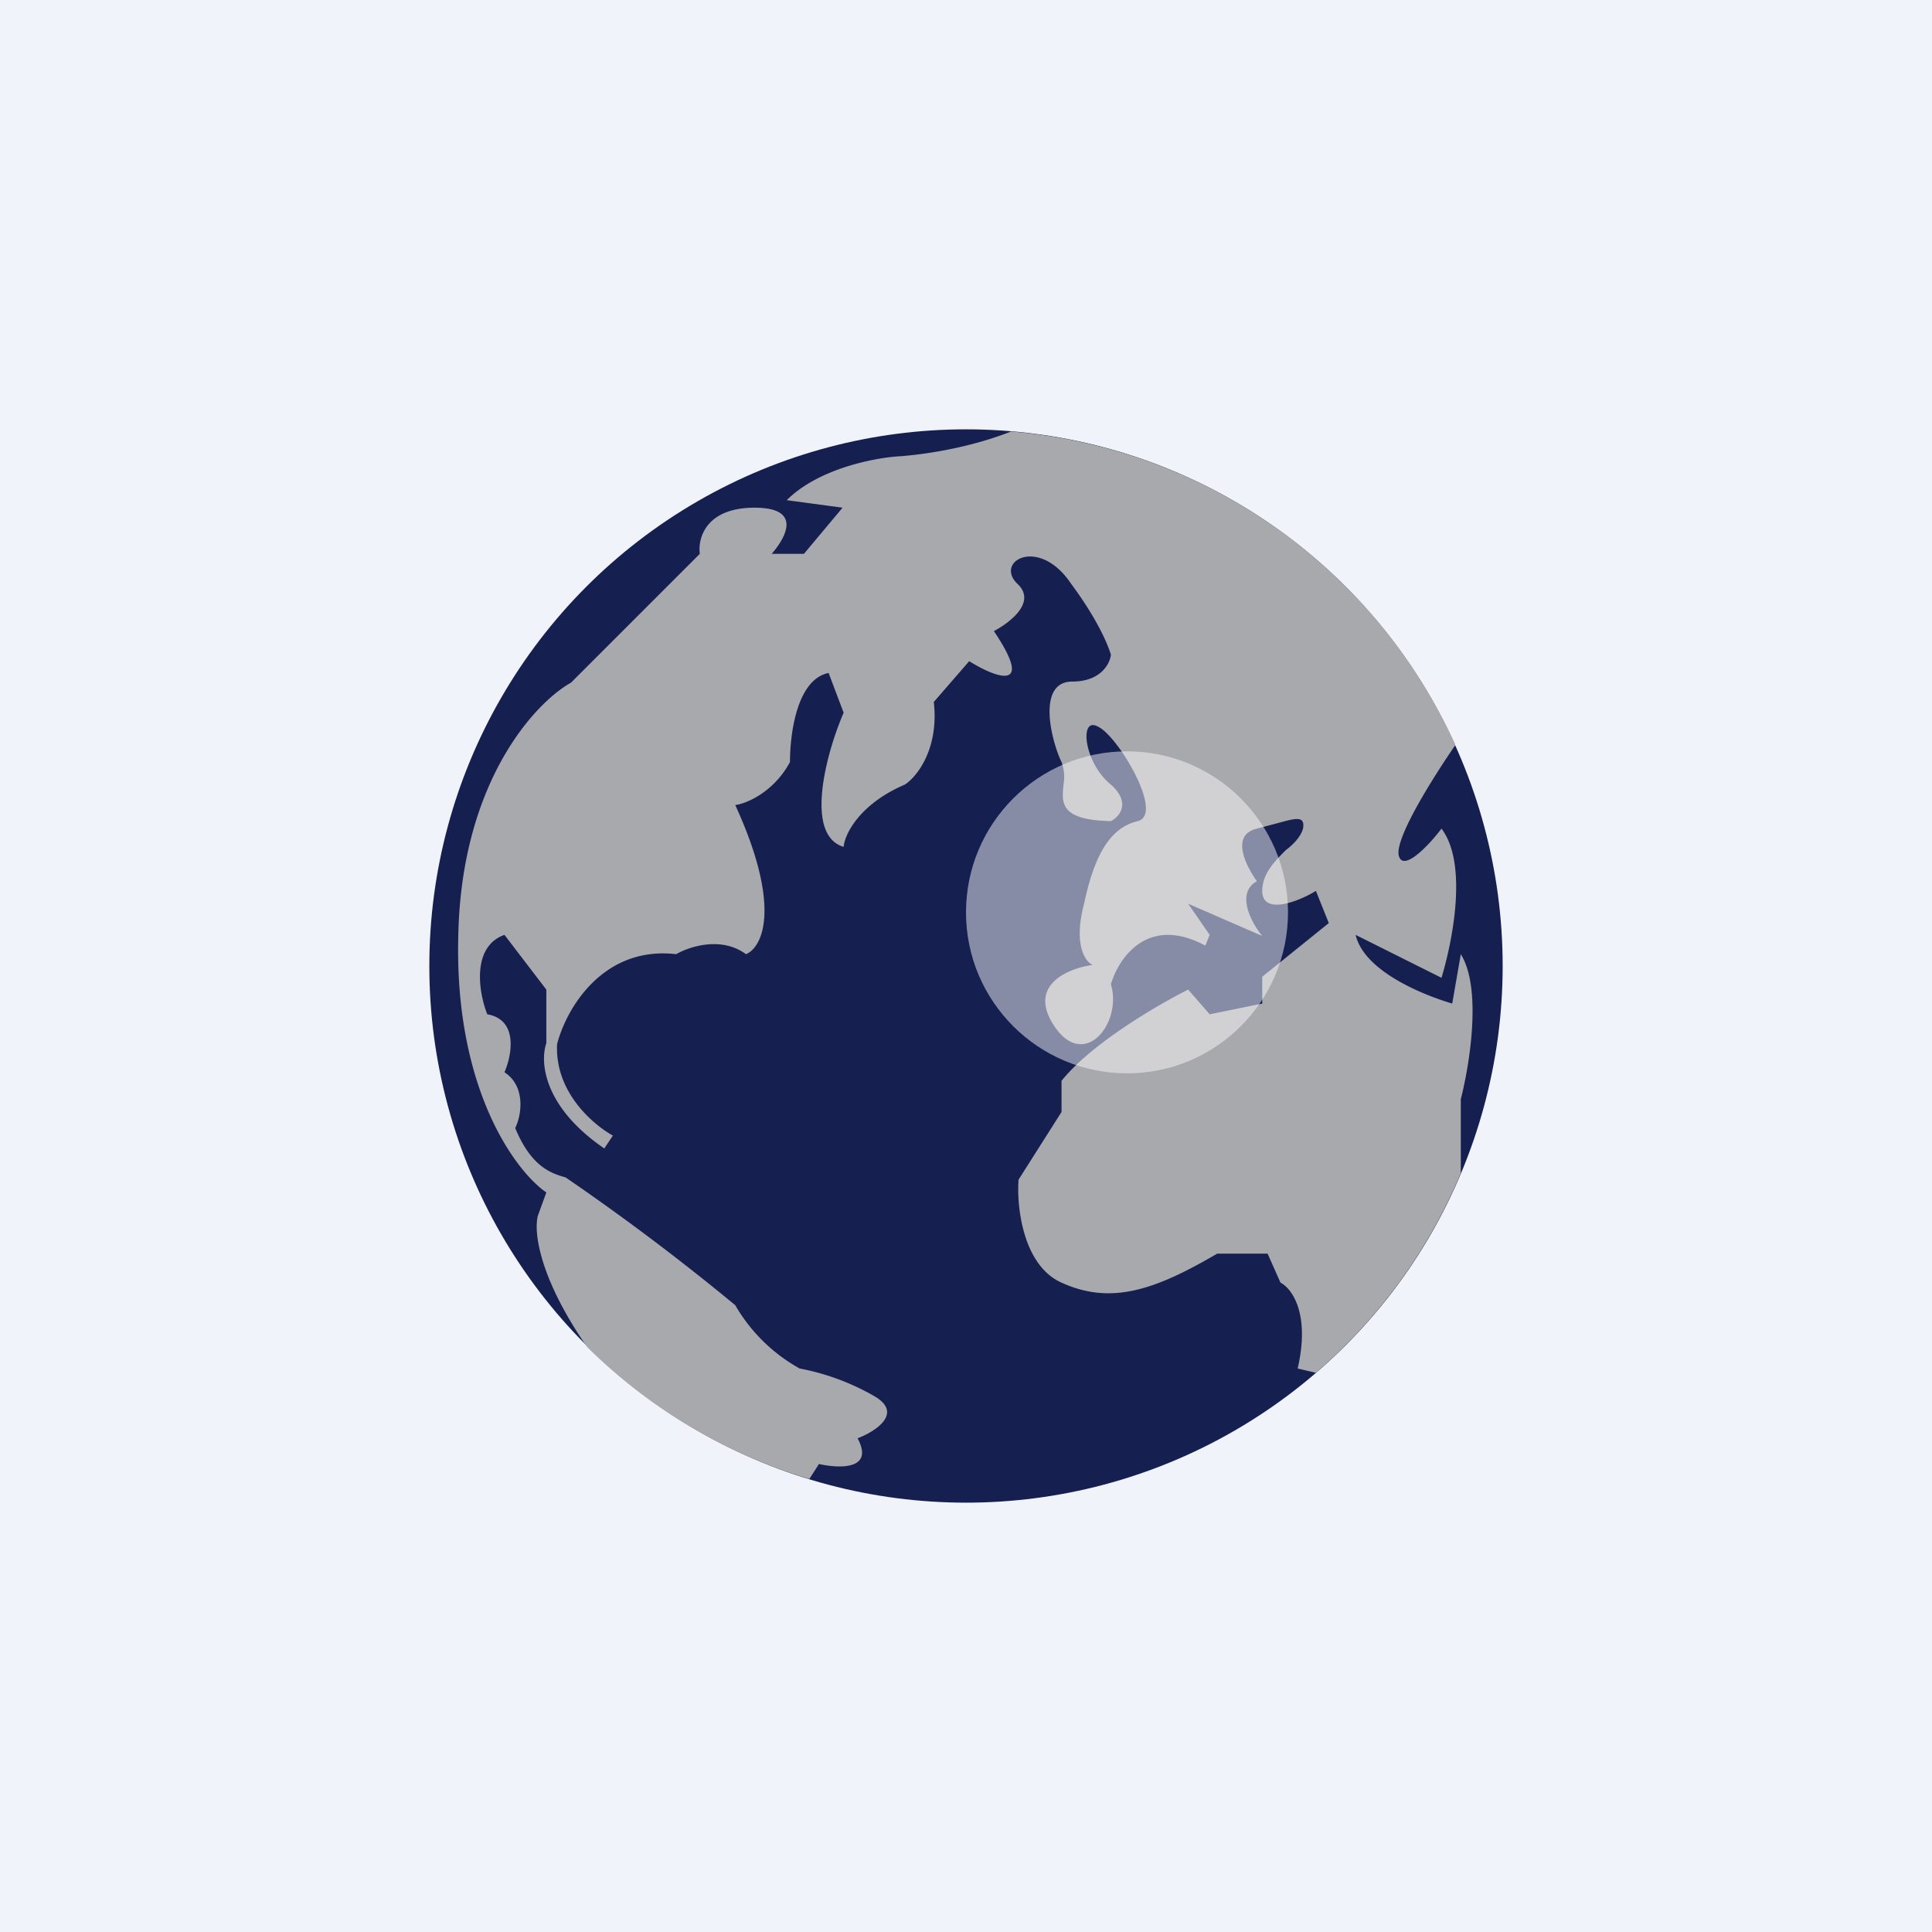
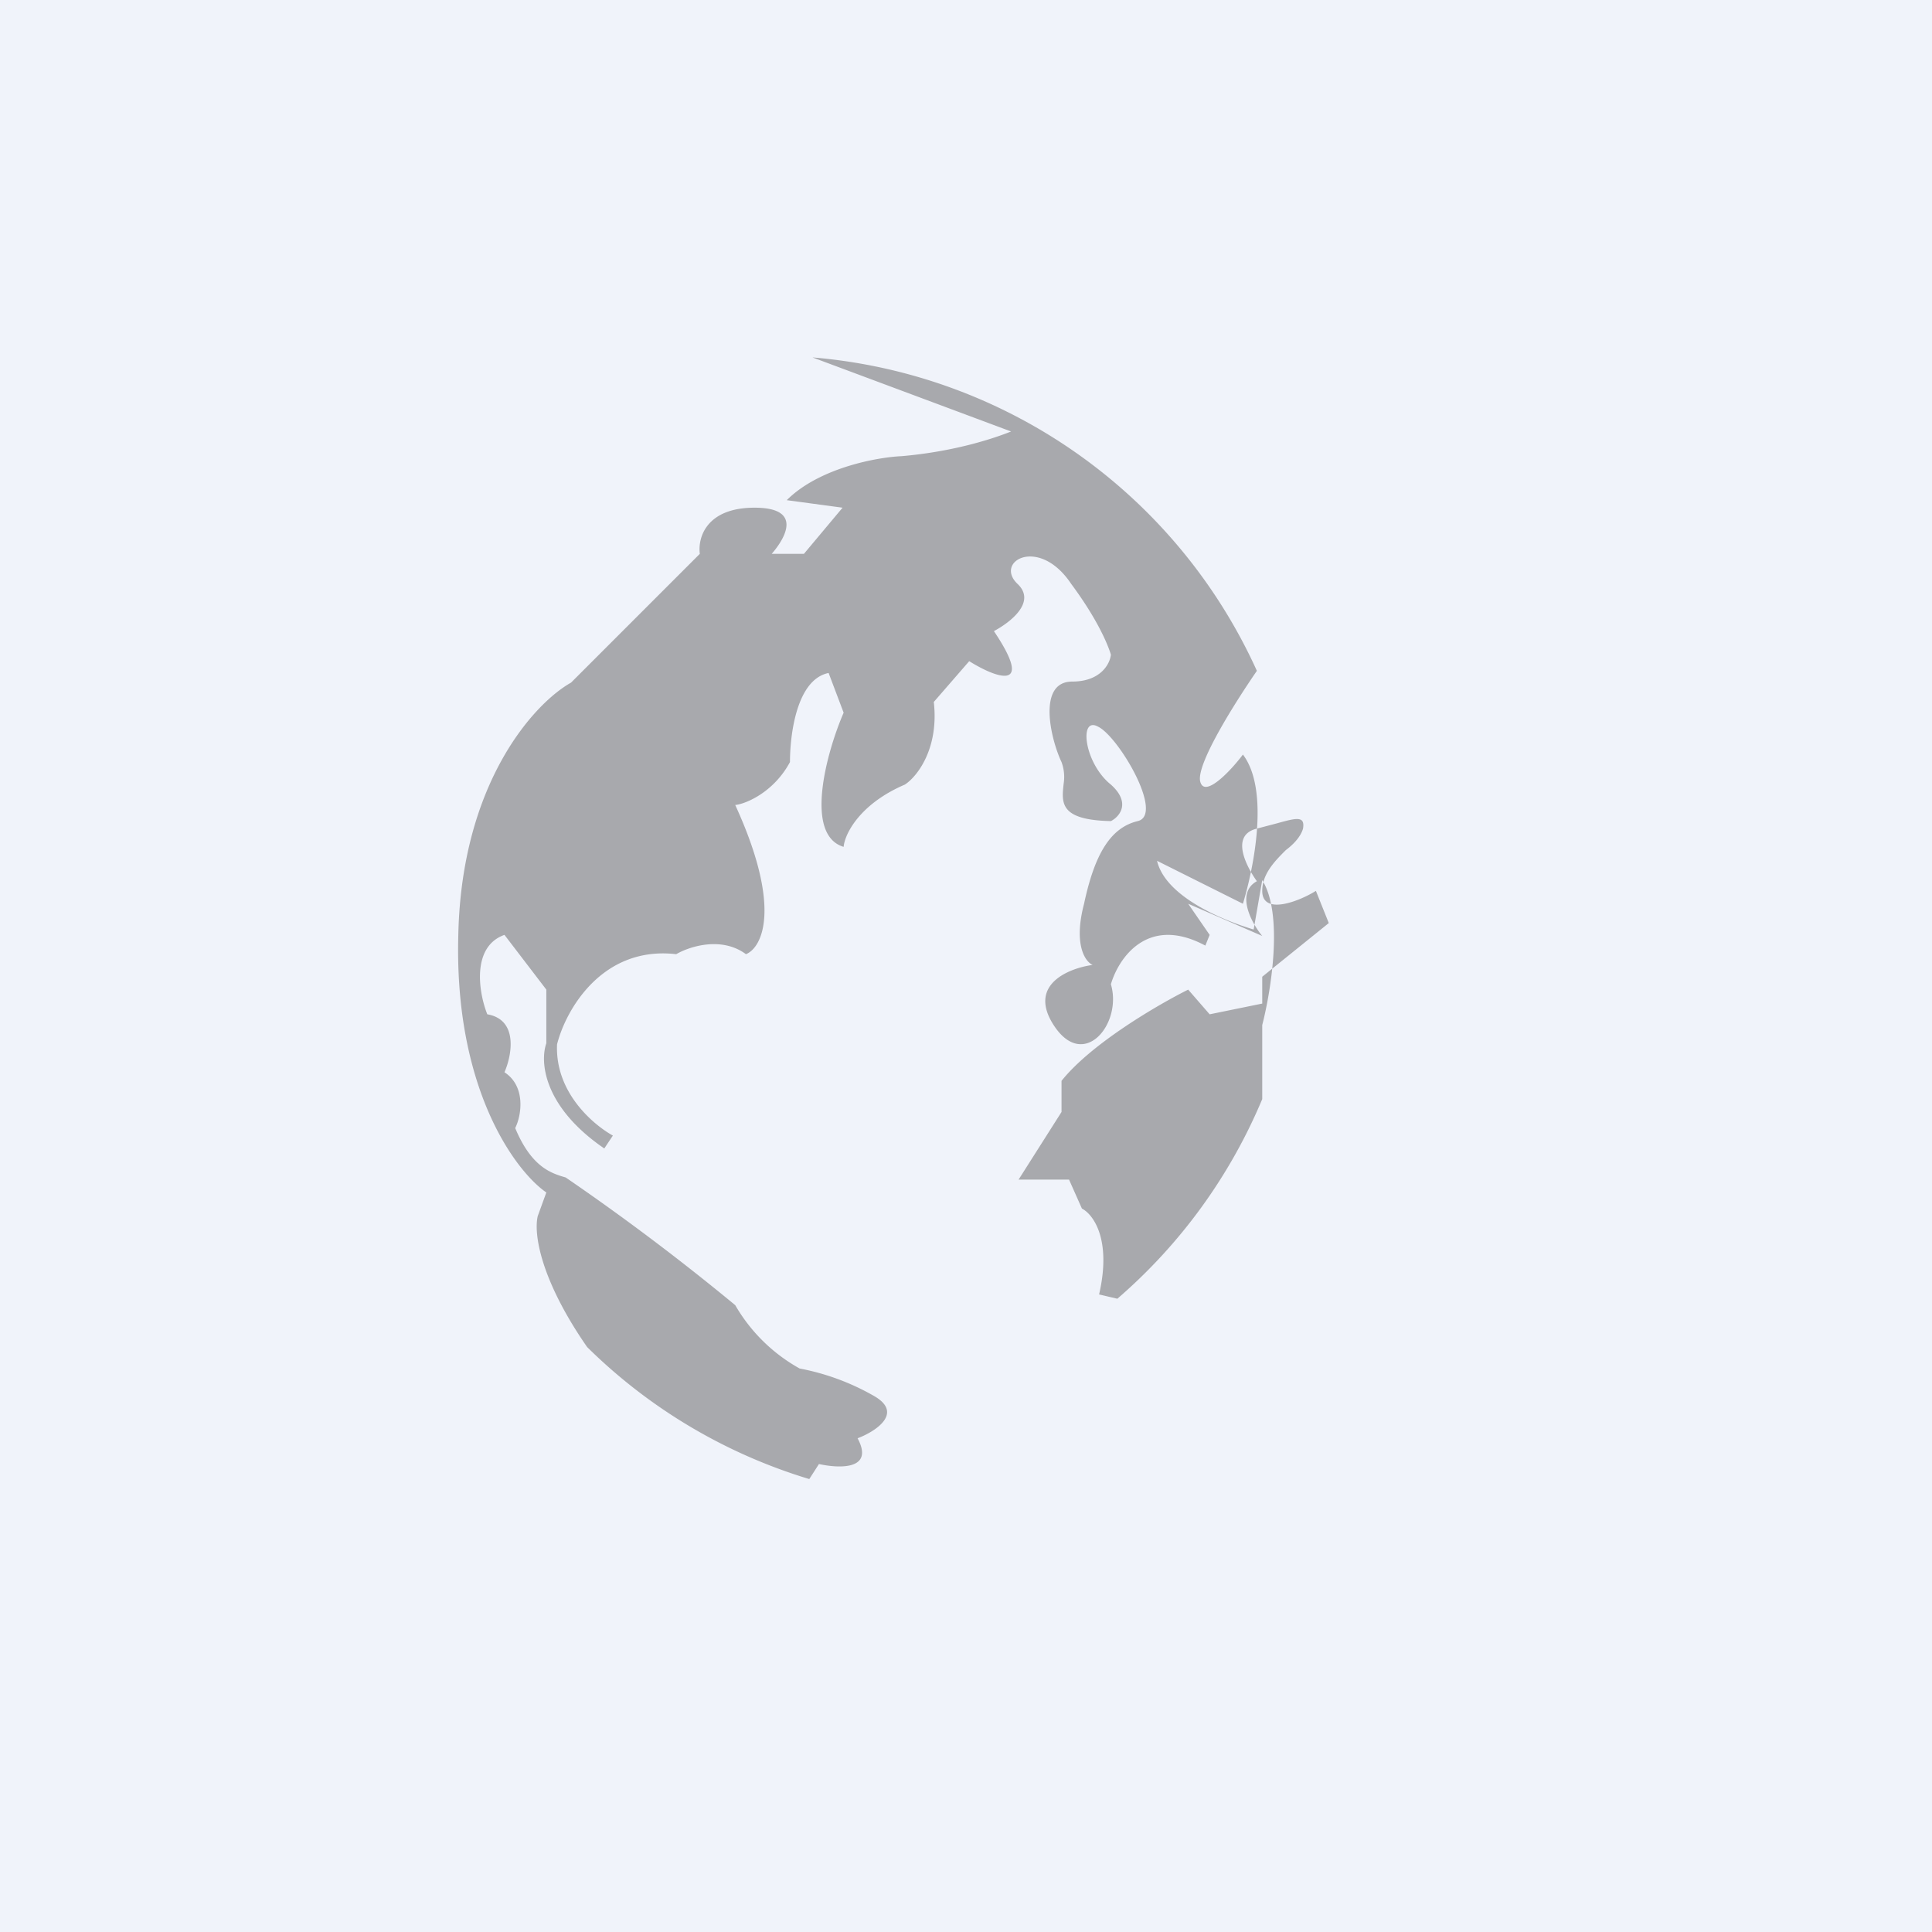
<svg xmlns="http://www.w3.org/2000/svg" width="18" height="18" viewBox="0 0 18 18">
  <path fill="#F0F3FA" d="M0 0h18v18H0z" />
-   <circle cx="9" cy="9" r="5" fill="#151F50" />
-   <path d="M9.42 4.02c-.2.08-.56.19-1.02.23-.23.01-.77.11-1.07.41l.52.07-.36.43h-.3c.13-.15.29-.43-.16-.43-.45 0-.53.28-.51.43l-1.2 1.2c-.34.19-1.02.93-1.05 2.35-.04 1.43.53 2.2.82 2.4l-.08.22c-.04.17.03.6.46 1.22a5 5 0 0 0 2.07 1.23l.09-.14c.18.04.52.06.36-.24.16-.06.43-.23.16-.39a2.22 2.22 0 0 0-.7-.26 1.58 1.58 0 0 1-.6-.59 22 22 0 0 0-1.58-1.19c-.14-.04-.32-.1-.47-.46.06-.12.1-.39-.1-.52.07-.16.13-.49-.16-.54-.08-.2-.15-.63.16-.74l.39.51v.5c-.06.17-.03.59.54.98l.08-.12c-.18-.1-.54-.4-.52-.85.08-.32.42-.92 1.11-.84.12-.07.42-.17.65 0 .15-.06.34-.43-.1-1.39.1-.01.36-.12.51-.4 0-.25.06-.77.36-.83l.14.37c-.16.37-.37 1.14 0 1.25.01-.12.15-.4.57-.58.11-.07.32-.33.27-.77l.33-.38c.24.15.62.3.23-.28.15-.08.4-.27.22-.44-.22-.21.2-.45.5 0 .26.35.35.59.37.66-.01.09-.1.25-.36.25-.33 0-.2.54-.1.75a.4.4 0 0 1 .02.2c-.02.18-.04.34.44.35.08-.04.19-.17 0-.34-.25-.2-.3-.64-.12-.54.19.09.62.82.37.88-.25.06-.4.3-.5.77-.1.38.01.54.08.57-.22.03-.6.18-.37.55.28.45.65 0 .54-.37.07-.24.34-.65.88-.36l.04-.1-.2-.29.69.3c-.1-.12-.25-.4-.05-.51-.1-.14-.25-.43 0-.49l.19-.05c.18-.05.26-.07.24.05-.02.07-.08.14-.16.2-.1.1-.22.22-.22.38 0 .23.34.1.5 0l.12.3-.62.5v.25l-.49.1-.2-.23c-.28.14-.9.5-1.18.85v.29l-.4.63c-.02.25.04.8.4.96.46.21.87.07 1.45-.27h.47l.12.27c.1.05.28.28.16.8l.17.04a5.01 5.01 0 0 0 1.35-1.86v-.69c.08-.31.2-1.03 0-1.35l-.08.46c-.27-.08-.82-.3-.9-.64l.8.4c.1-.33.25-1.06 0-1.39-.12.16-.37.42-.4.24-.02-.17.31-.7.53-1.02a5 5 0 0 0-4.14-2.92Z" fill="#A8A9AD" />
-   <circle cx="10.5" cy="8.5" r="1.5" fill="#FBFBFD" fill-opacity=".5" />
+   <path d="M9.42 4.02c-.2.08-.56.19-1.02.23-.23.01-.77.11-1.07.41l.52.07-.36.43h-.3c.13-.15.29-.43-.16-.43-.45 0-.53.28-.51.43l-1.2 1.2c-.34.19-1.02.93-1.05 2.35-.04 1.43.53 2.2.82 2.4l-.08.22c-.04.17.03.6.46 1.22a5 5 0 0 0 2.07 1.23l.09-.14c.18.04.52.06.36-.24.16-.06.43-.23.16-.39a2.22 2.22 0 0 0-.7-.26 1.58 1.58 0 0 1-.6-.59 22 22 0 0 0-1.58-1.19c-.14-.04-.32-.1-.47-.46.06-.12.1-.39-.1-.52.07-.16.13-.49-.16-.54-.08-.2-.15-.63.16-.74l.39.51v.5c-.06.17-.03.59.54.98l.08-.12c-.18-.1-.54-.4-.52-.85.08-.32.42-.92 1.11-.84.12-.07.42-.17.65 0 .15-.06.34-.43-.1-1.39.1-.01.36-.12.51-.4 0-.25.06-.77.36-.83l.14.37c-.16.37-.37 1.14 0 1.25.01-.12.15-.4.57-.58.11-.07.32-.33.27-.77l.33-.38c.24.15.62.3.23-.28.15-.08.4-.27.22-.44-.22-.21.2-.45.5 0 .26.35.35.59.37.66-.01.09-.1.25-.36.25-.33 0-.2.54-.1.75a.4.4 0 0 1 .02.2c-.02.18-.04.34.44.35.08-.04.19-.17 0-.34-.25-.2-.3-.64-.12-.54.19.09.62.82.37.88-.25.06-.4.3-.5.77-.1.38.01.54.08.57-.22.03-.6.18-.37.55.28.45.65 0 .54-.37.07-.24.34-.65.88-.36l.04-.1-.2-.29.69.3c-.1-.12-.25-.4-.05-.51-.1-.14-.25-.43 0-.49l.19-.05c.18-.05.26-.07.24.05-.02.07-.08.14-.16.2-.1.1-.22.22-.22.38 0 .23.34.1.5 0l.12.3-.62.5v.25l-.49.1-.2-.23c-.28.14-.9.5-1.18.85v.29l-.4.63h.47l.12.27c.1.05.28.28.16.8l.17.04a5.01 5.01 0 0 0 1.35-1.86v-.69c.08-.31.2-1.03 0-1.35l-.08.46c-.27-.08-.82-.3-.9-.64l.8.4c.1-.33.25-1.06 0-1.39-.12.16-.37.42-.4.24-.02-.17.31-.7.53-1.02a5 5 0 0 0-4.14-2.92Z" fill="#A8A9AD" />
</svg>